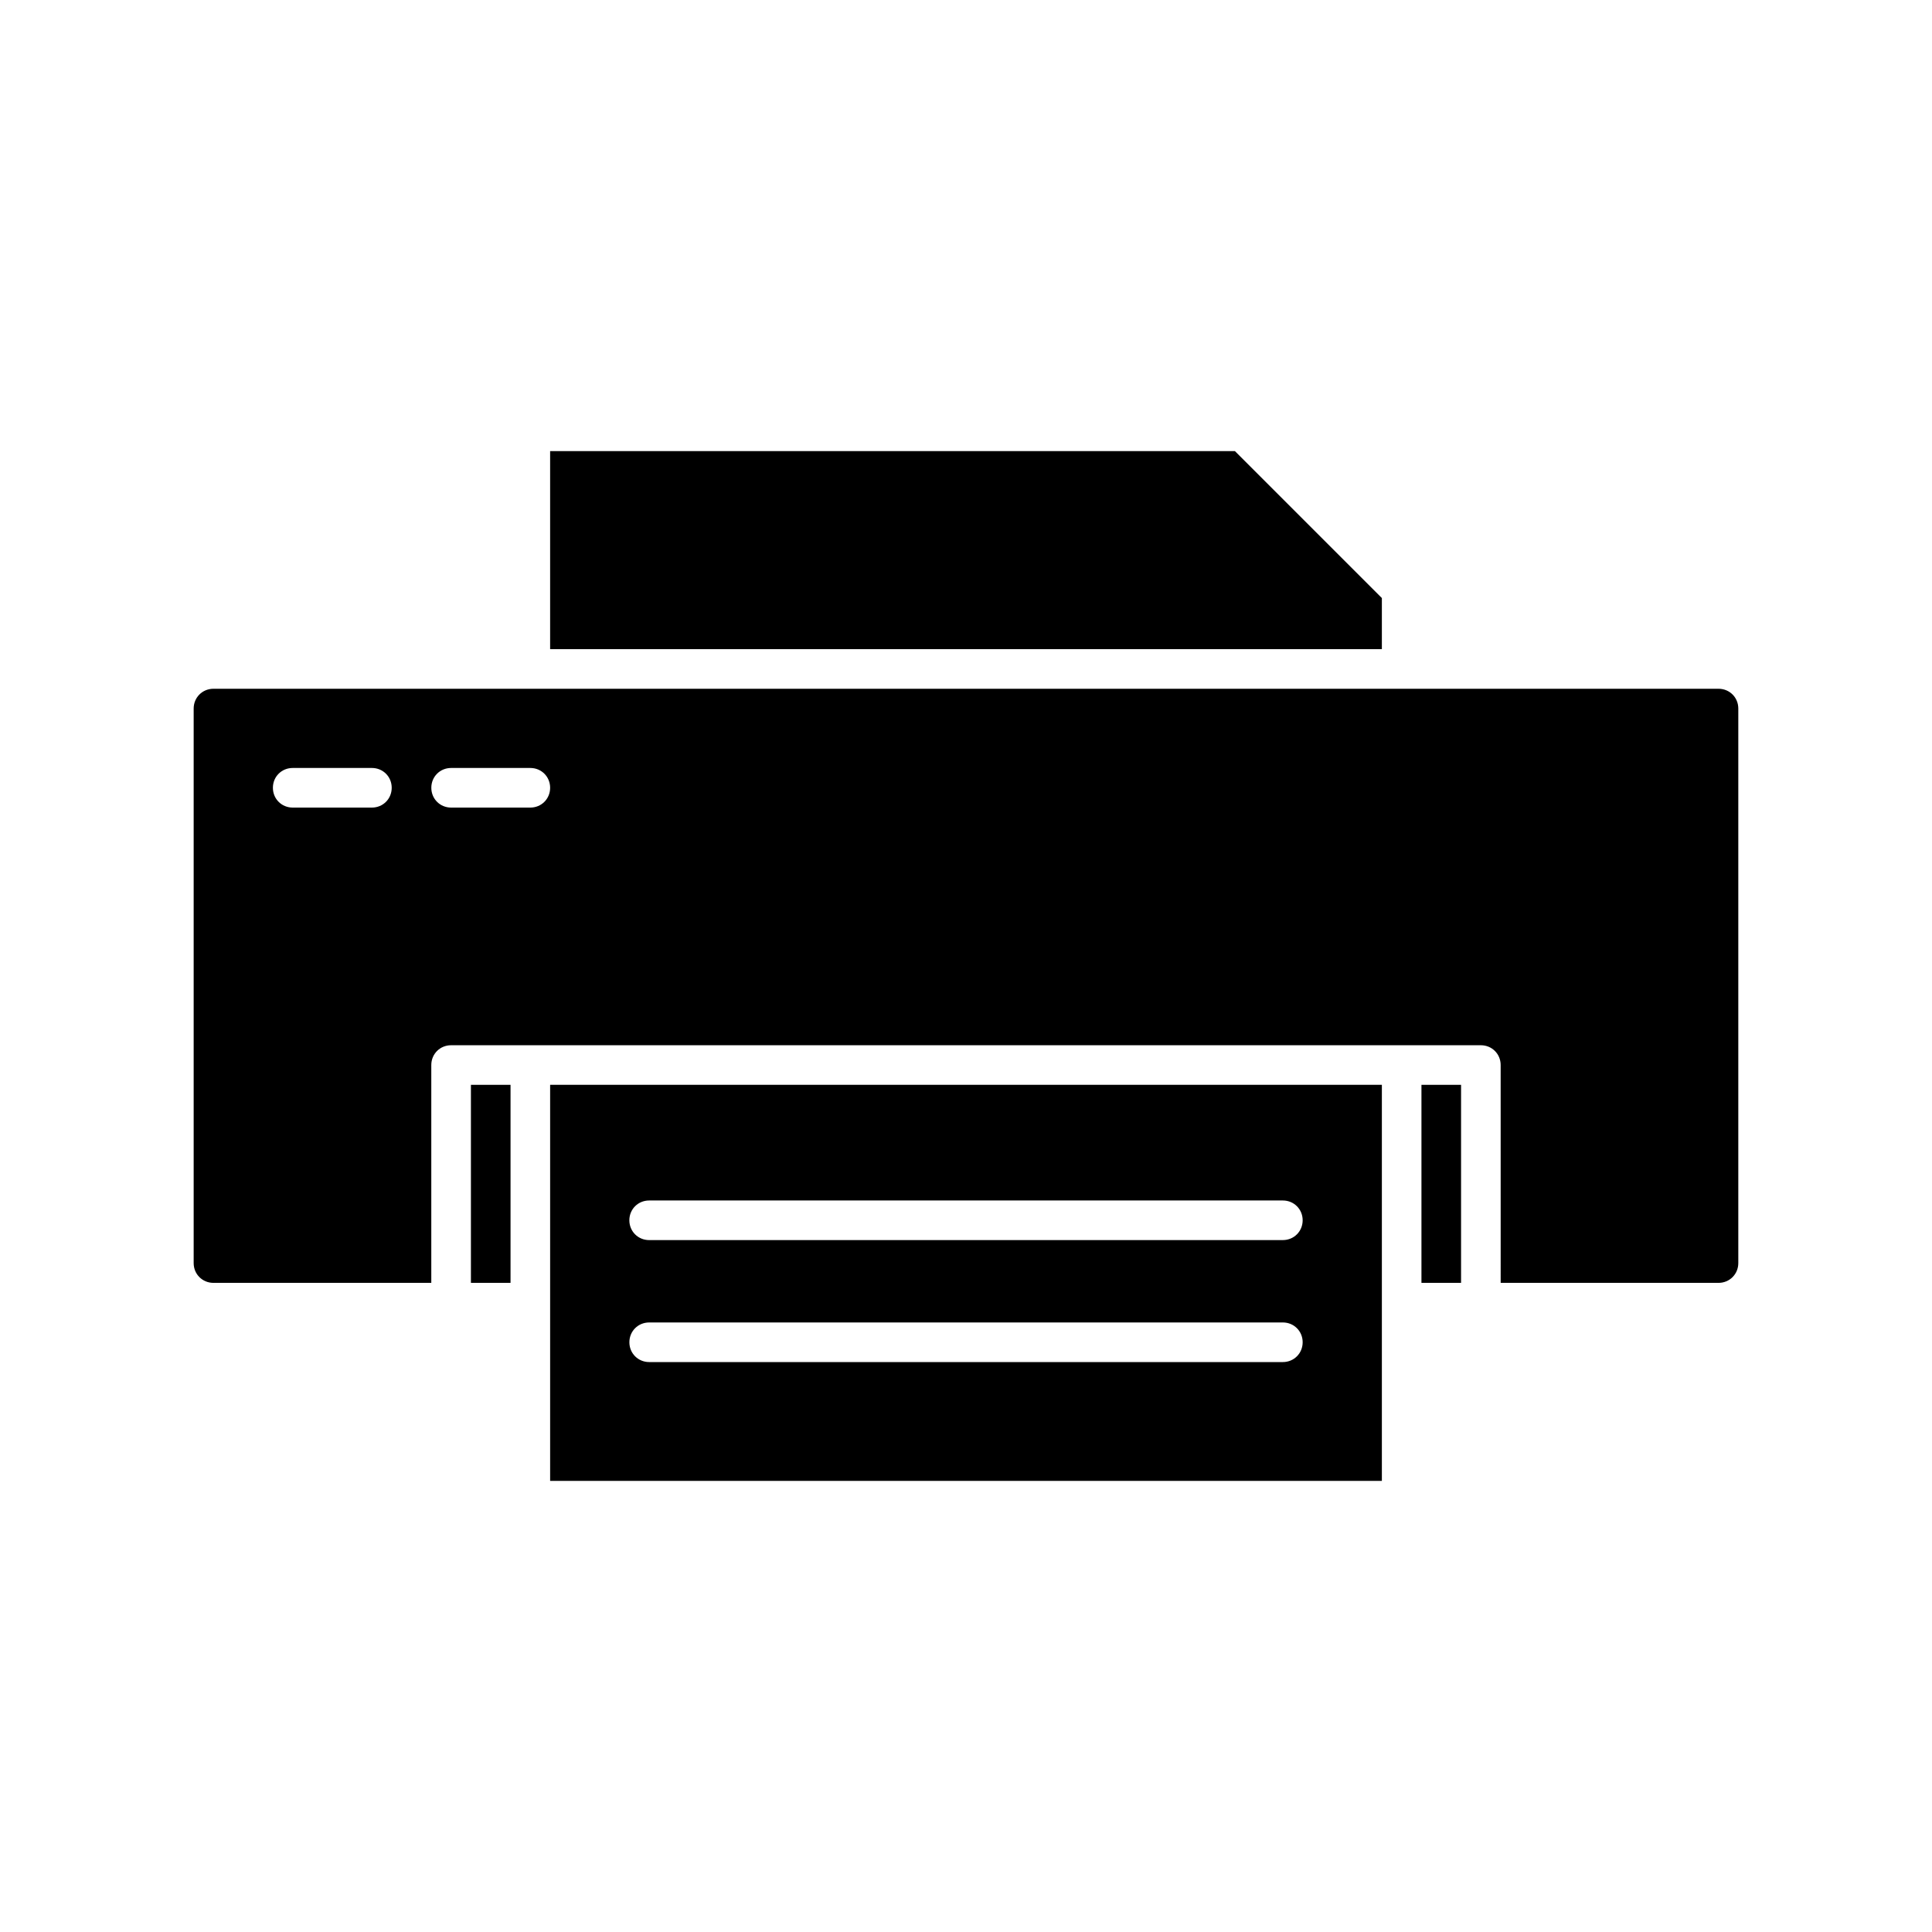
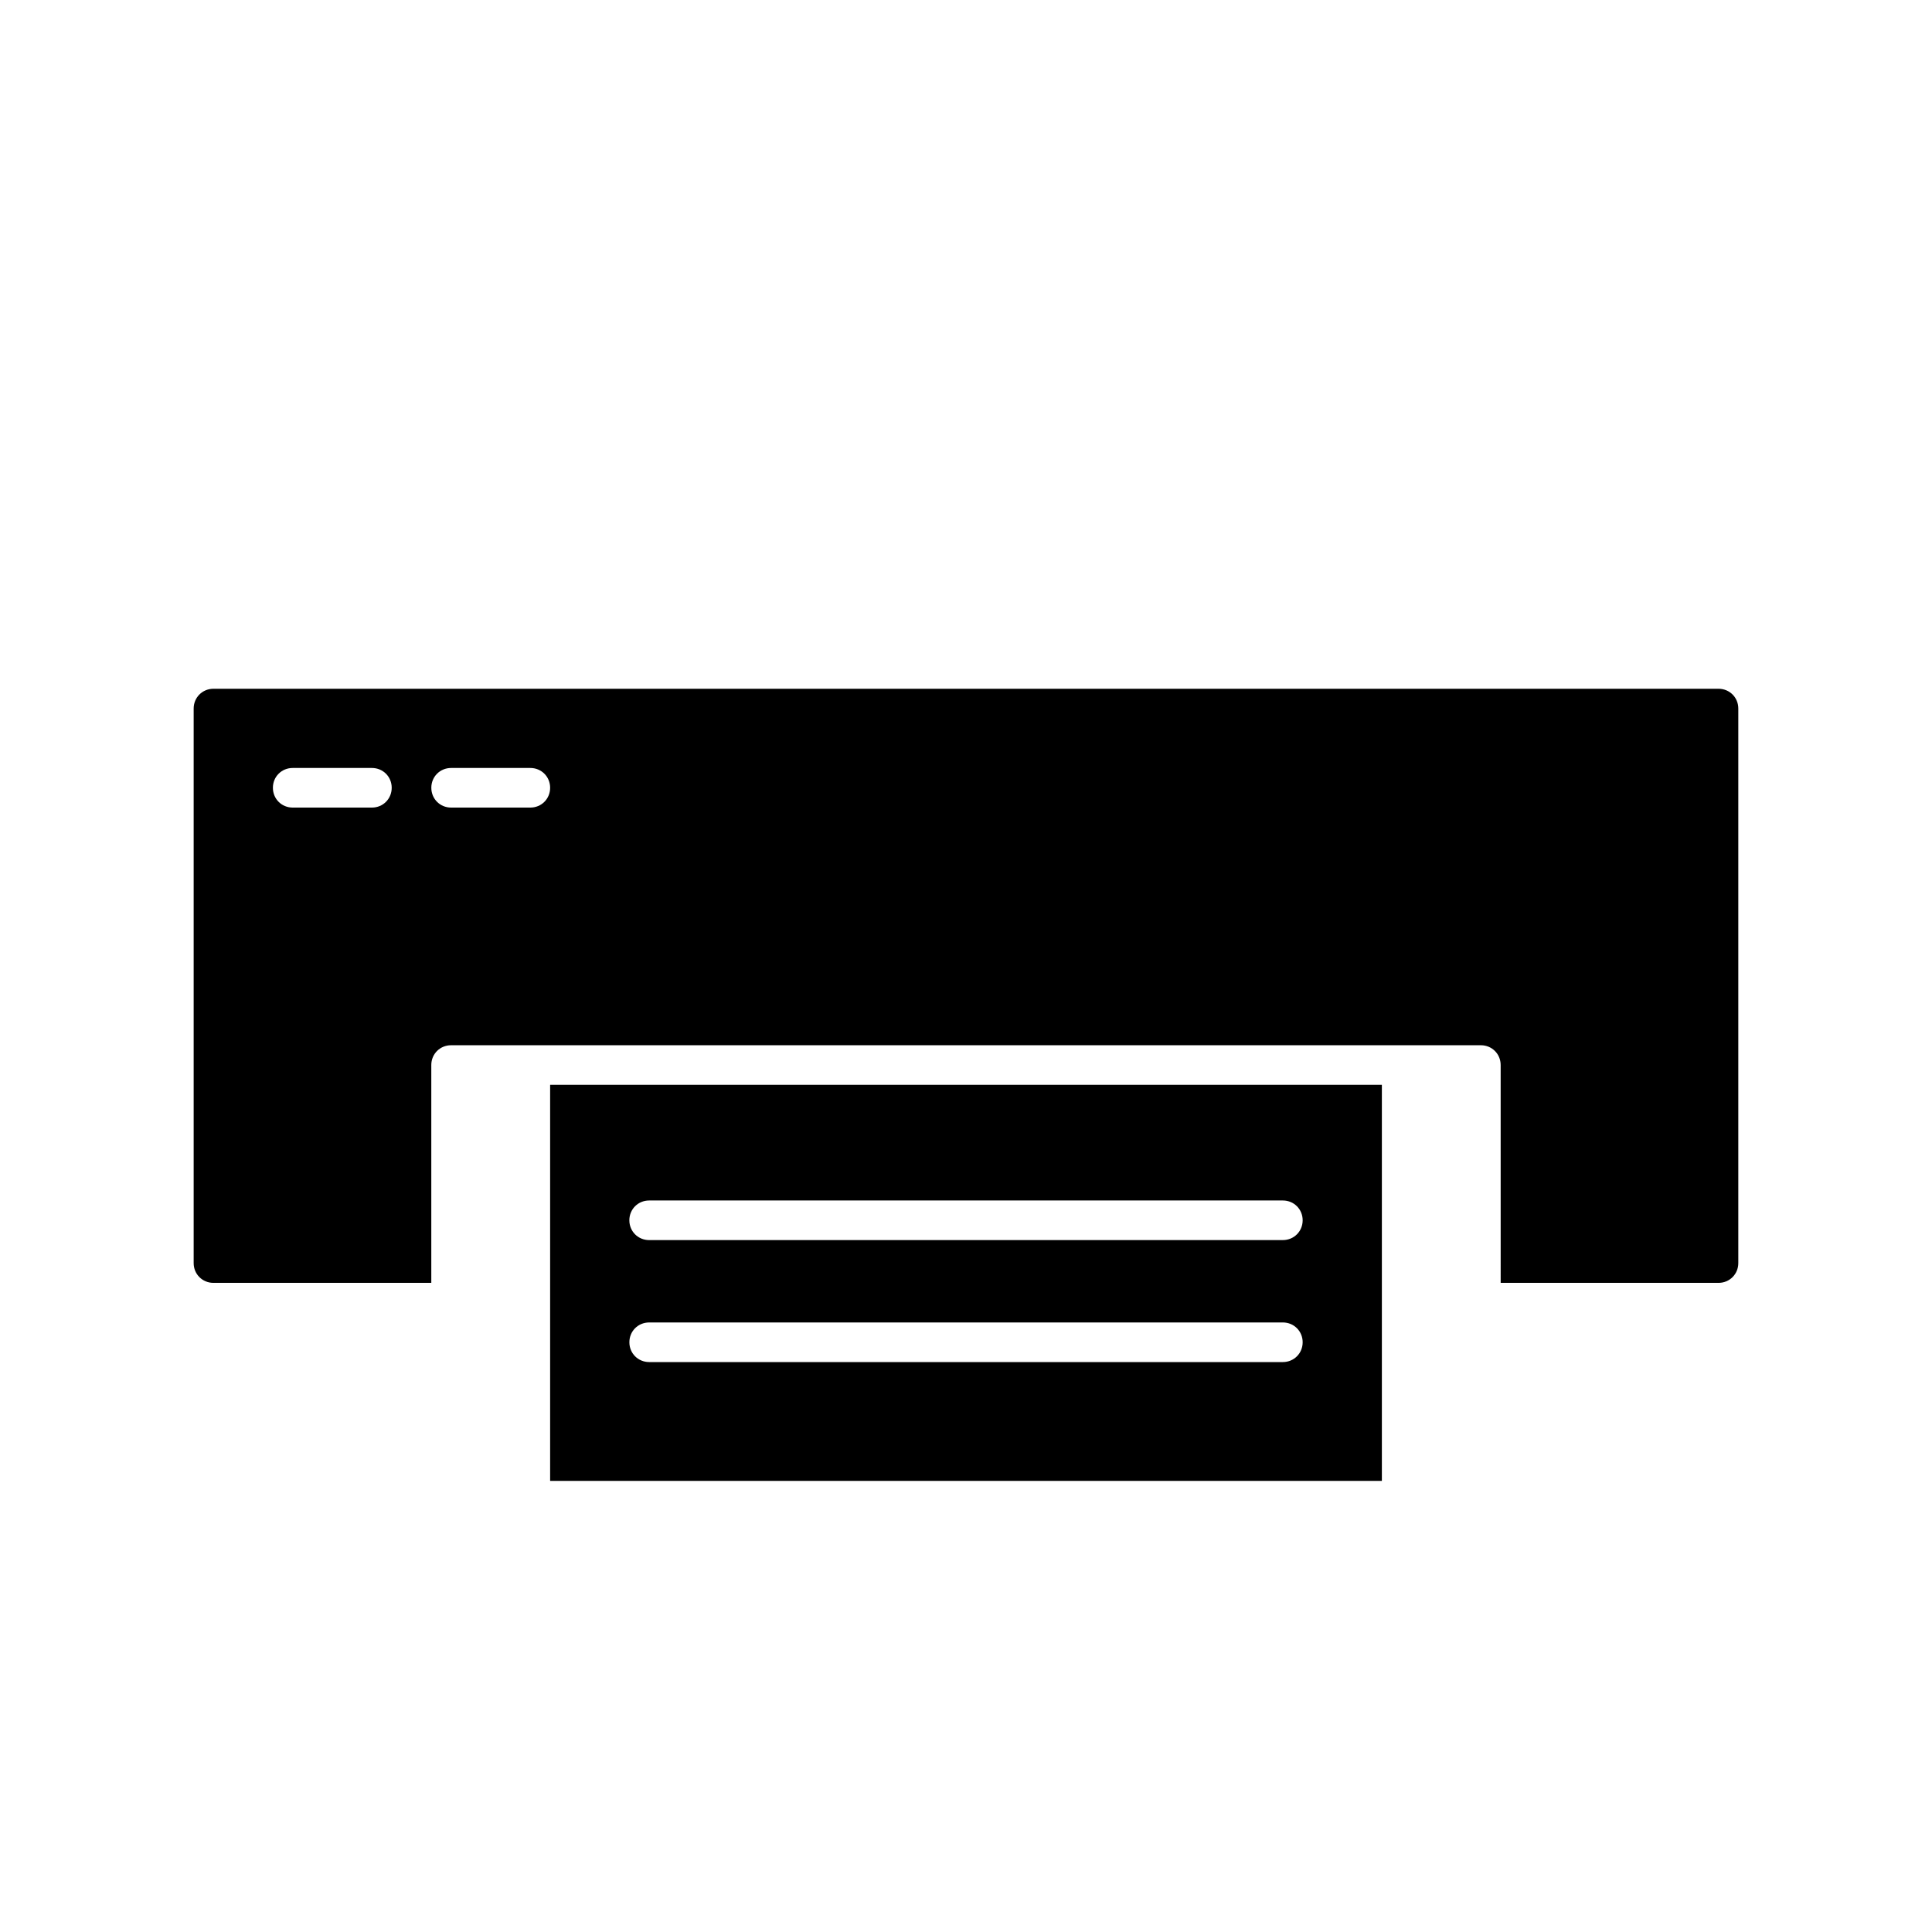
<svg xmlns="http://www.w3.org/2000/svg" fill="#000000" width="800px" height="800px" version="1.1" viewBox="144 144 512 512">
  <g>
    <path d="m289.79 536.45h220.42v-104.96h-220.42zm26.242-74.309h167.94c2.938 0 5.246 2.309 5.246 5.246s-2.309 5.246-5.246 5.246l-167.94 0.004c-2.938 0-5.246-2.309-5.246-5.246-0.004-2.941 2.305-5.25 5.246-5.25zm0 32.324h167.94c2.938 0 5.246 2.309 5.246 5.246 0 2.941-2.309 5.25-5.25 5.25h-167.93c-2.938 0-5.246-2.309-5.246-5.246-0.004-2.938 2.305-5.25 5.246-5.25z" />
-     <path d="m520.7 431.49h10.496v52.48h-10.496z" />
-     <path d="m268.8 431.49h10.496v52.48h-10.496z" />
    <path d="m599.42 326.53h-398.85c-2.938 0-5.246 2.309-5.246 5.246v146.95c-0.004 2.938 2.309 5.246 5.246 5.246h57.727v-57.727c0-2.938 2.309-5.246 5.246-5.246h272.9c2.938 0 5.246 2.309 5.246 5.246l0.004 57.727h57.727c2.938 0 5.246-2.309 5.246-5.246v-146.95c0.004-2.938-2.305-5.246-5.246-5.246zm-356.86 31.488h-20.992c-2.938 0-5.246-2.309-5.246-5.246-0.004-2.941 2.309-5.25 5.246-5.25h20.992c2.938 0 5.246 2.309 5.246 5.246 0 2.941-2.309 5.25-5.246 5.25zm41.984 0h-20.992c-2.938 0-5.246-2.309-5.246-5.246-0.004-2.941 2.305-5.25 5.246-5.25h20.992c2.938 0 5.246 2.309 5.246 5.246 0 2.941-2.309 5.25-5.246 5.25z" />
-     <path d="m510.21 302.49-38.941-38.941h-181.48v52.48h220.42z" />
  </g>
</svg>